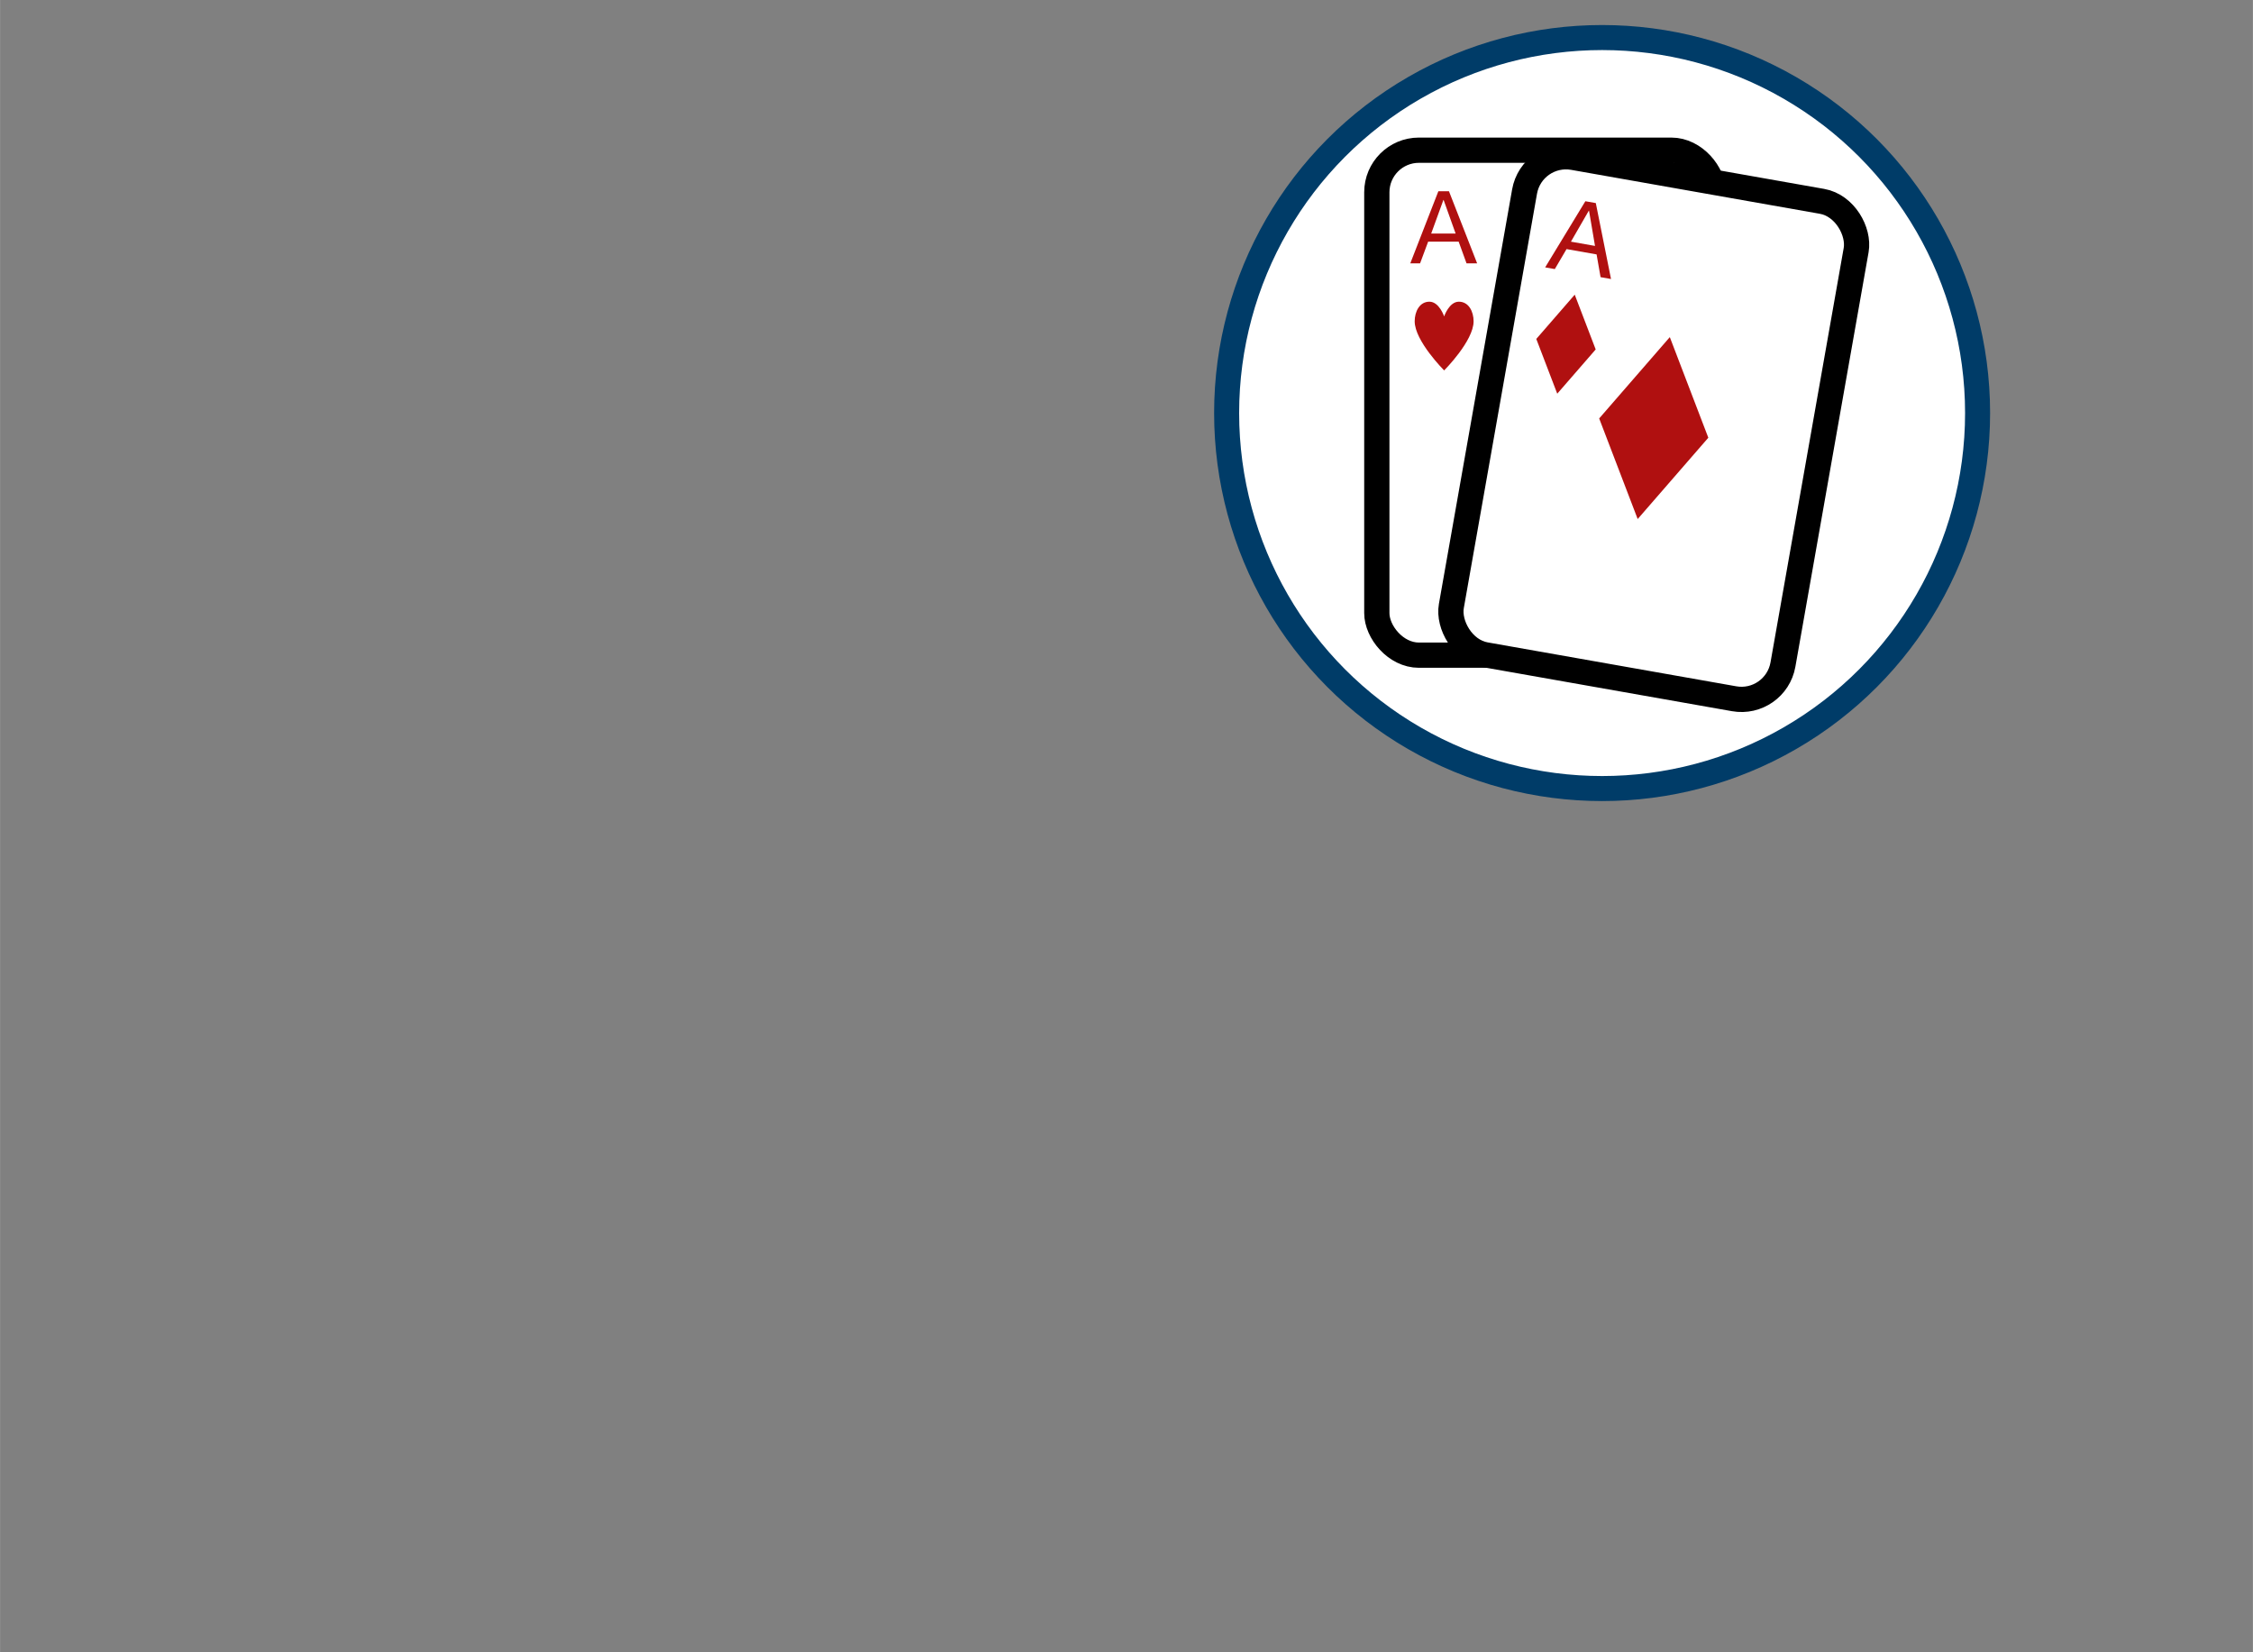
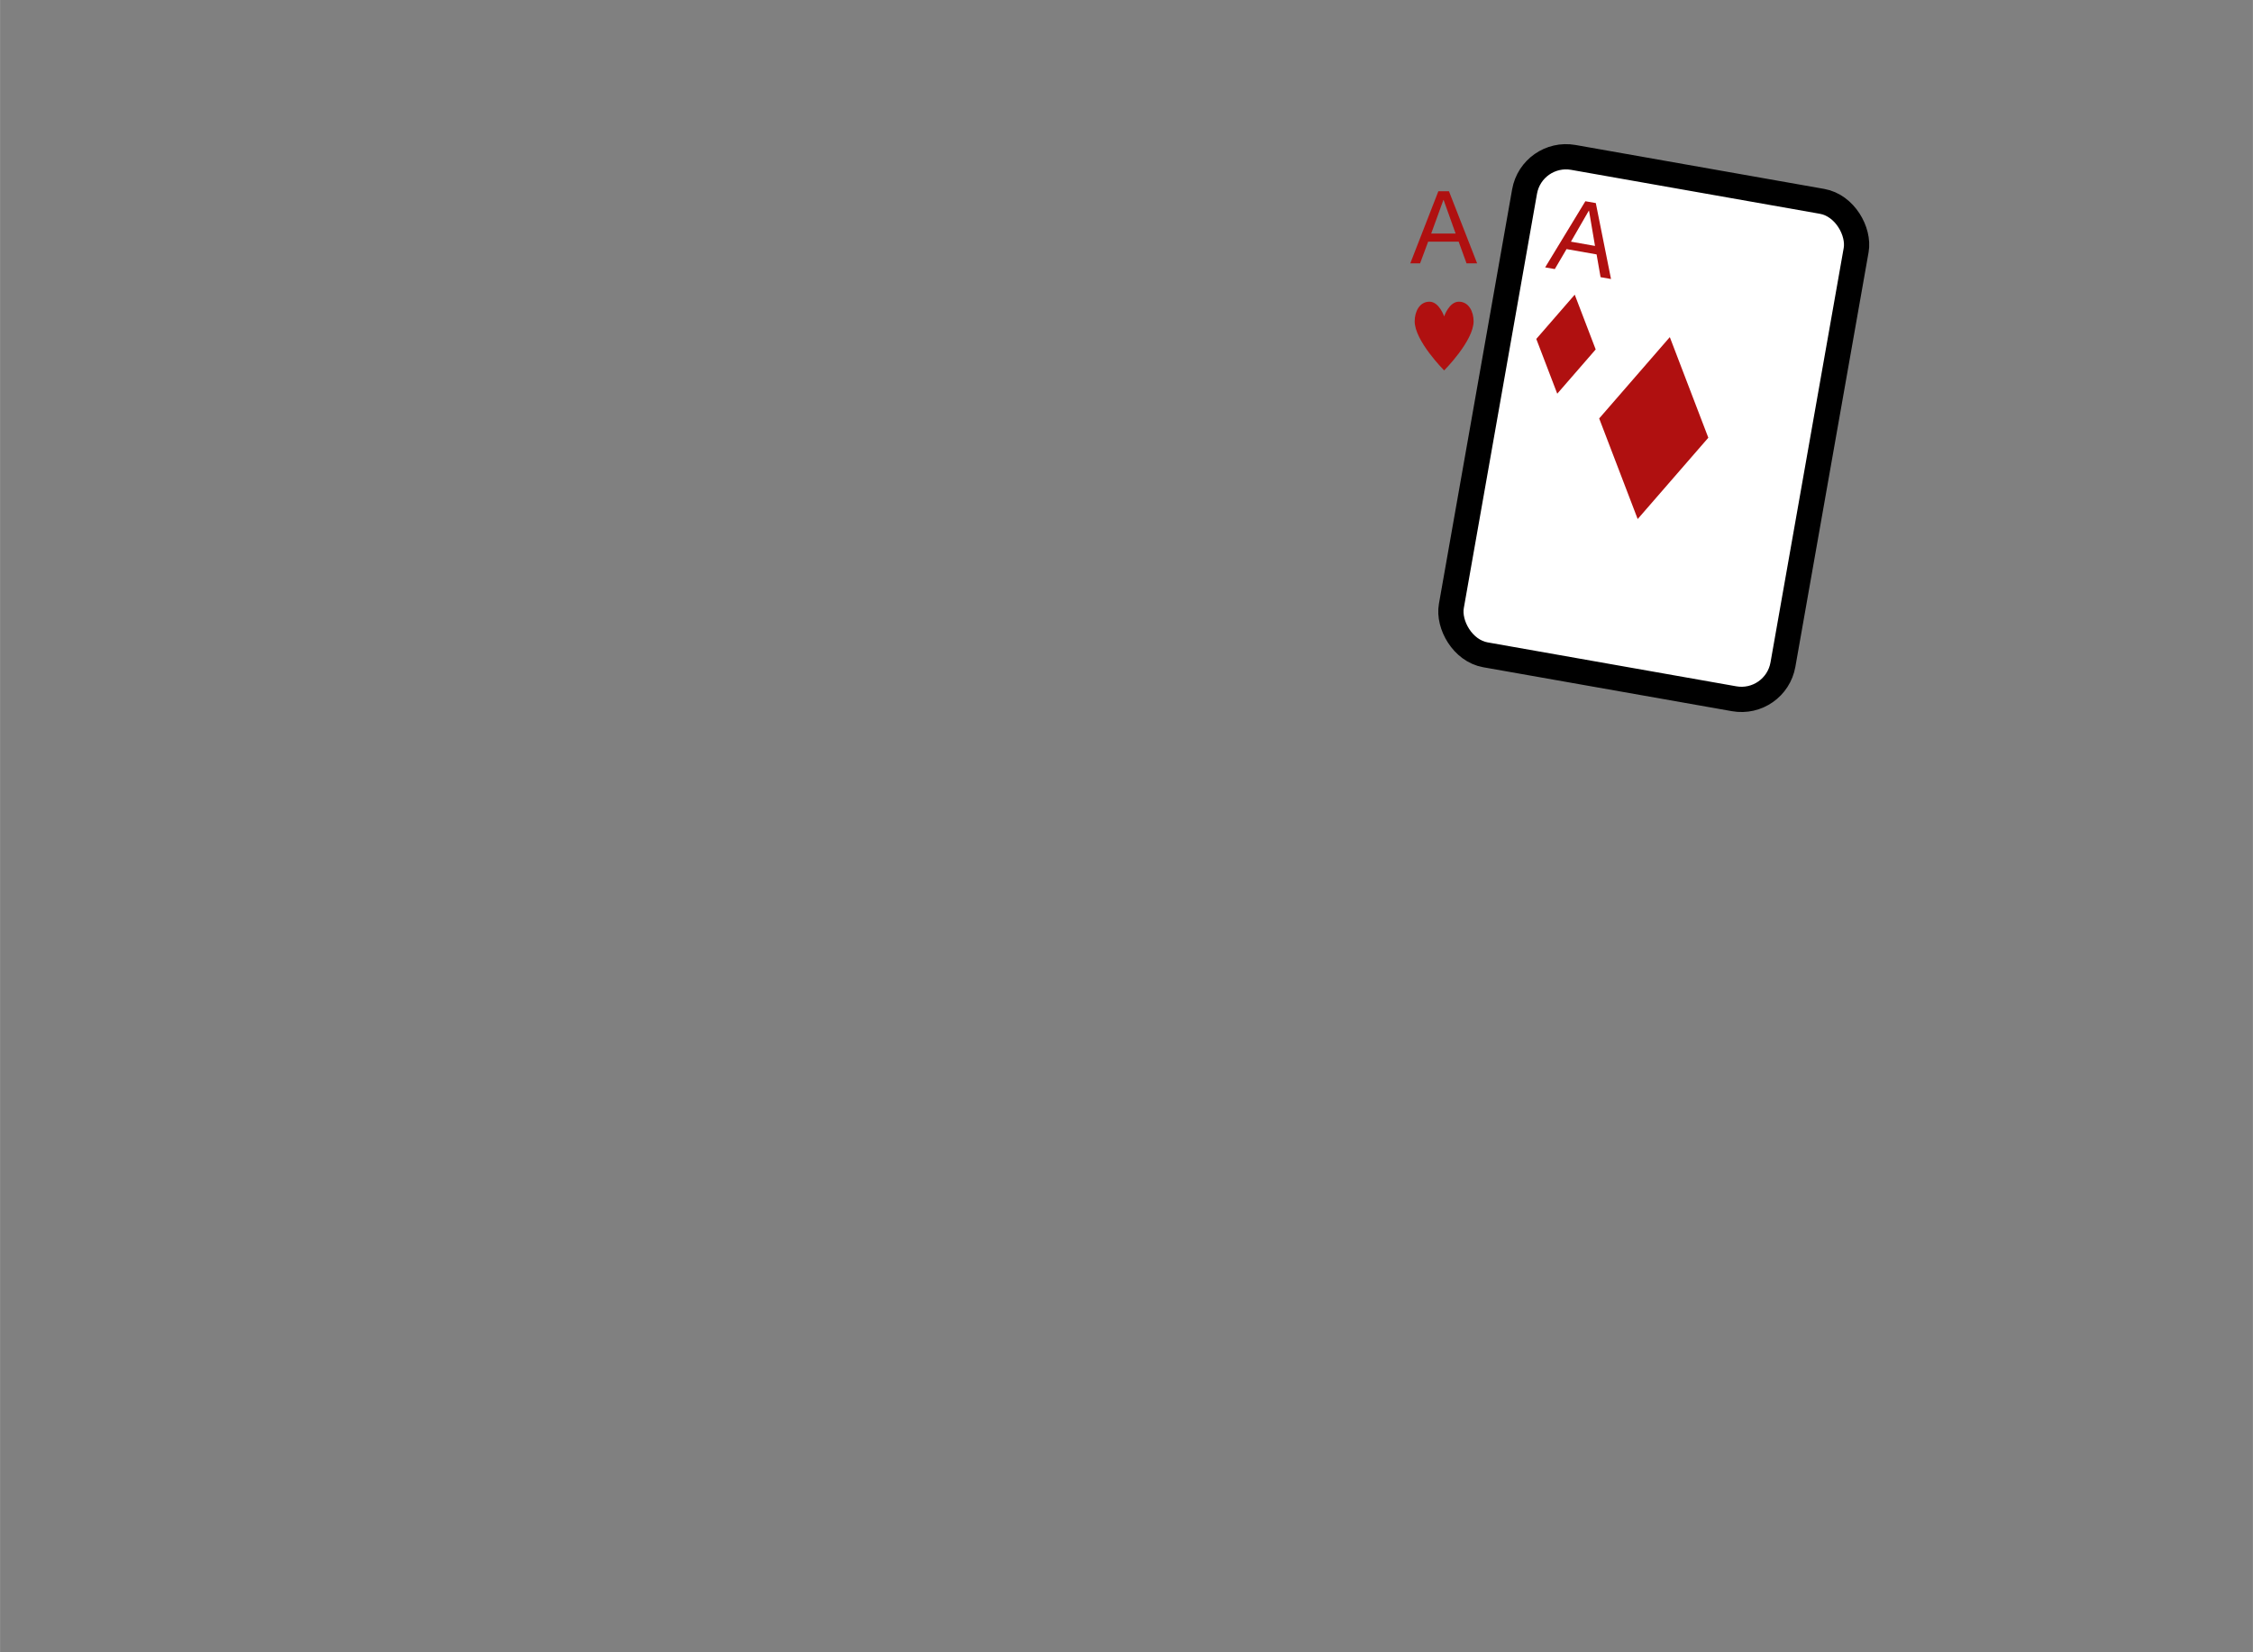
<svg xmlns="http://www.w3.org/2000/svg" viewBox="25 30 450 330" height="250" width="340.927">
  <rect x="25" y="30" width="450" height="330" fill="#808080" stroke="none" />
-   <circle cx="345" cy="112.5" r="75" fill="#fff" stroke-width="5" stroke="#003c68" />
  <g transform="matrix(1.681 0 0 1.681 300 60)">
-     <rect width="40" height="60" rx="5" stroke-width="3" fill="#fff" stroke="#000" />
    <g fill="#b01010">
      <use href="#B" />
      <path style="transform-box:fill-box" d="M8 19.75S7.416 18 6.25 18 4.5 19.166 4.5 20.333c0 2.333 3.5 5.833 3.5 5.833s3.5-3.5 3.5-5.833c0-1.167-.584-2.333-1.75-2.333S8 19.75 8 19.75z" transform-origin="50% 50%" />
    </g>
    <g transform="matrix(.985 .174 -.174 .985 12.906 3.017)" transform-origin="20px 30px">
      <rect width="40" height="60" rx="5" stroke="#000" stroke-width="3" fill="#fff" />
      <g fill="#b01010">
        <use href="#B" />
        <path d="M8 17l-3 5 3 5 3-5zm12 3l-6 10 6 10 6-10z" stroke="#b01010" />
      </g>
    </g>
  </g>
  <defs>
    <path id="B" d="M6.46 9.905l1.452-3.996h.024l1.428 3.996zm.852-5.028l-3.336 8.568H5.14l.96-2.58h3.624l.936 2.58h1.26L8.572 4.877z" />
  </defs>
</svg>